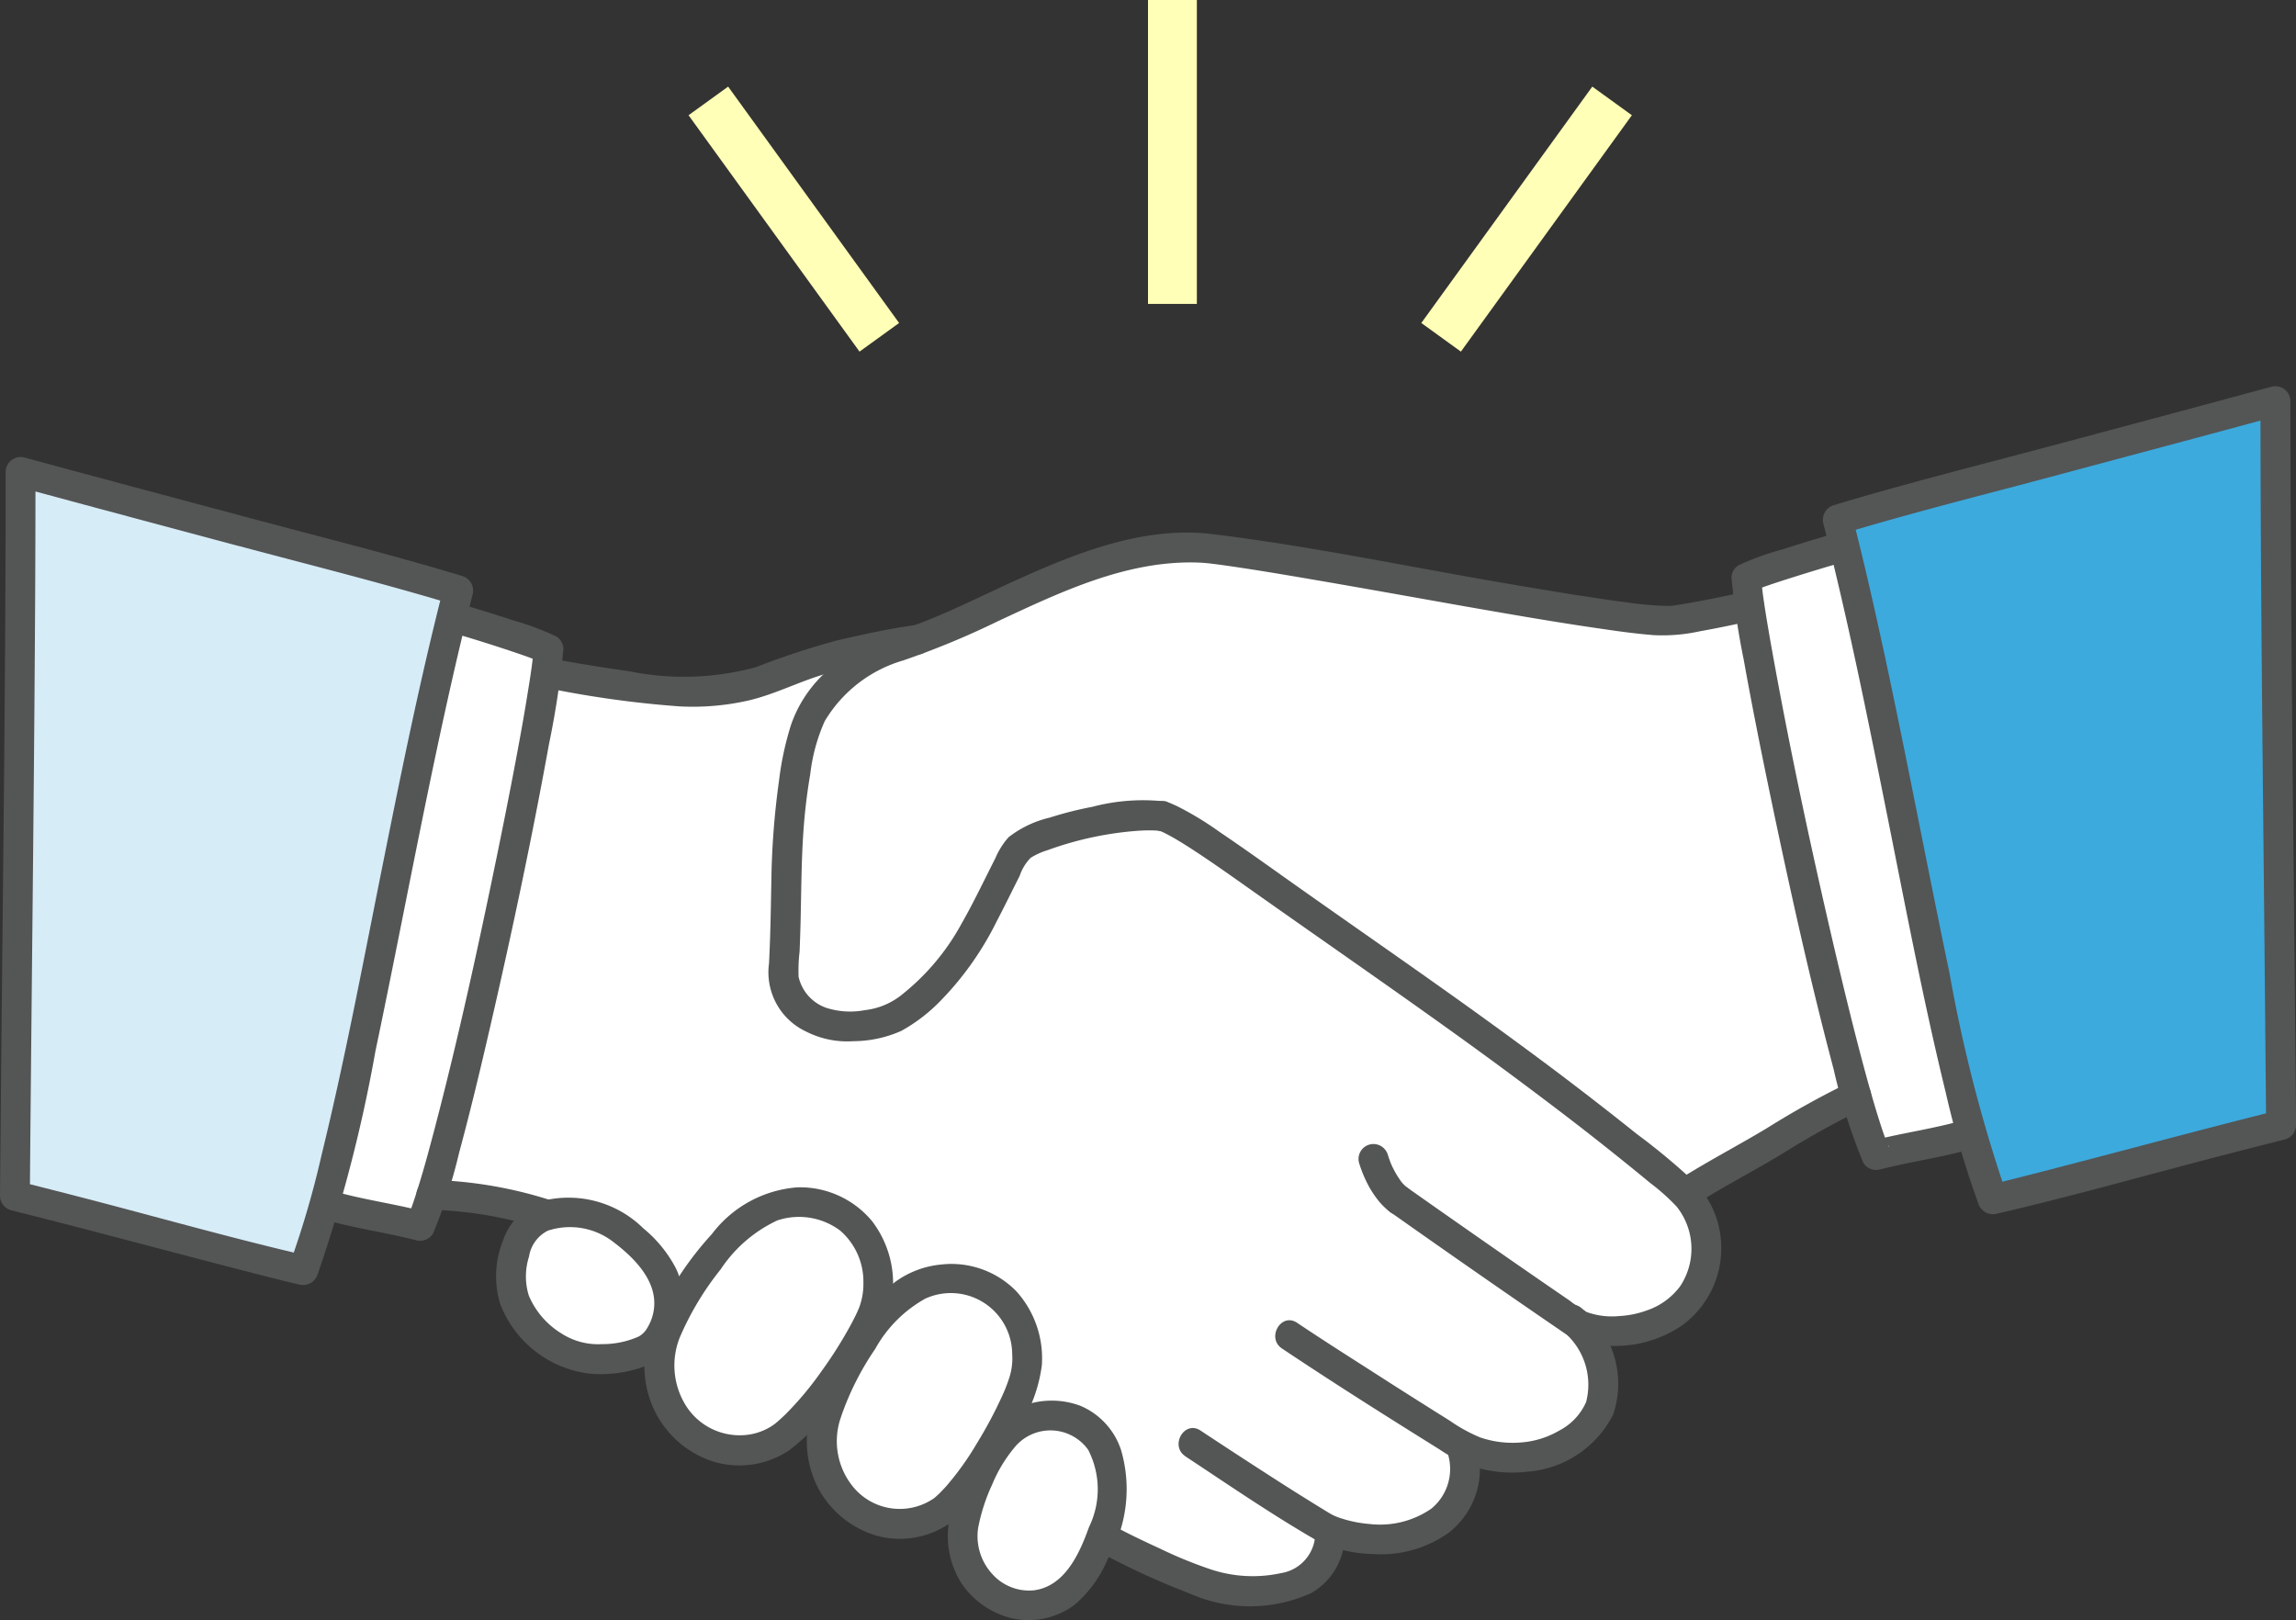
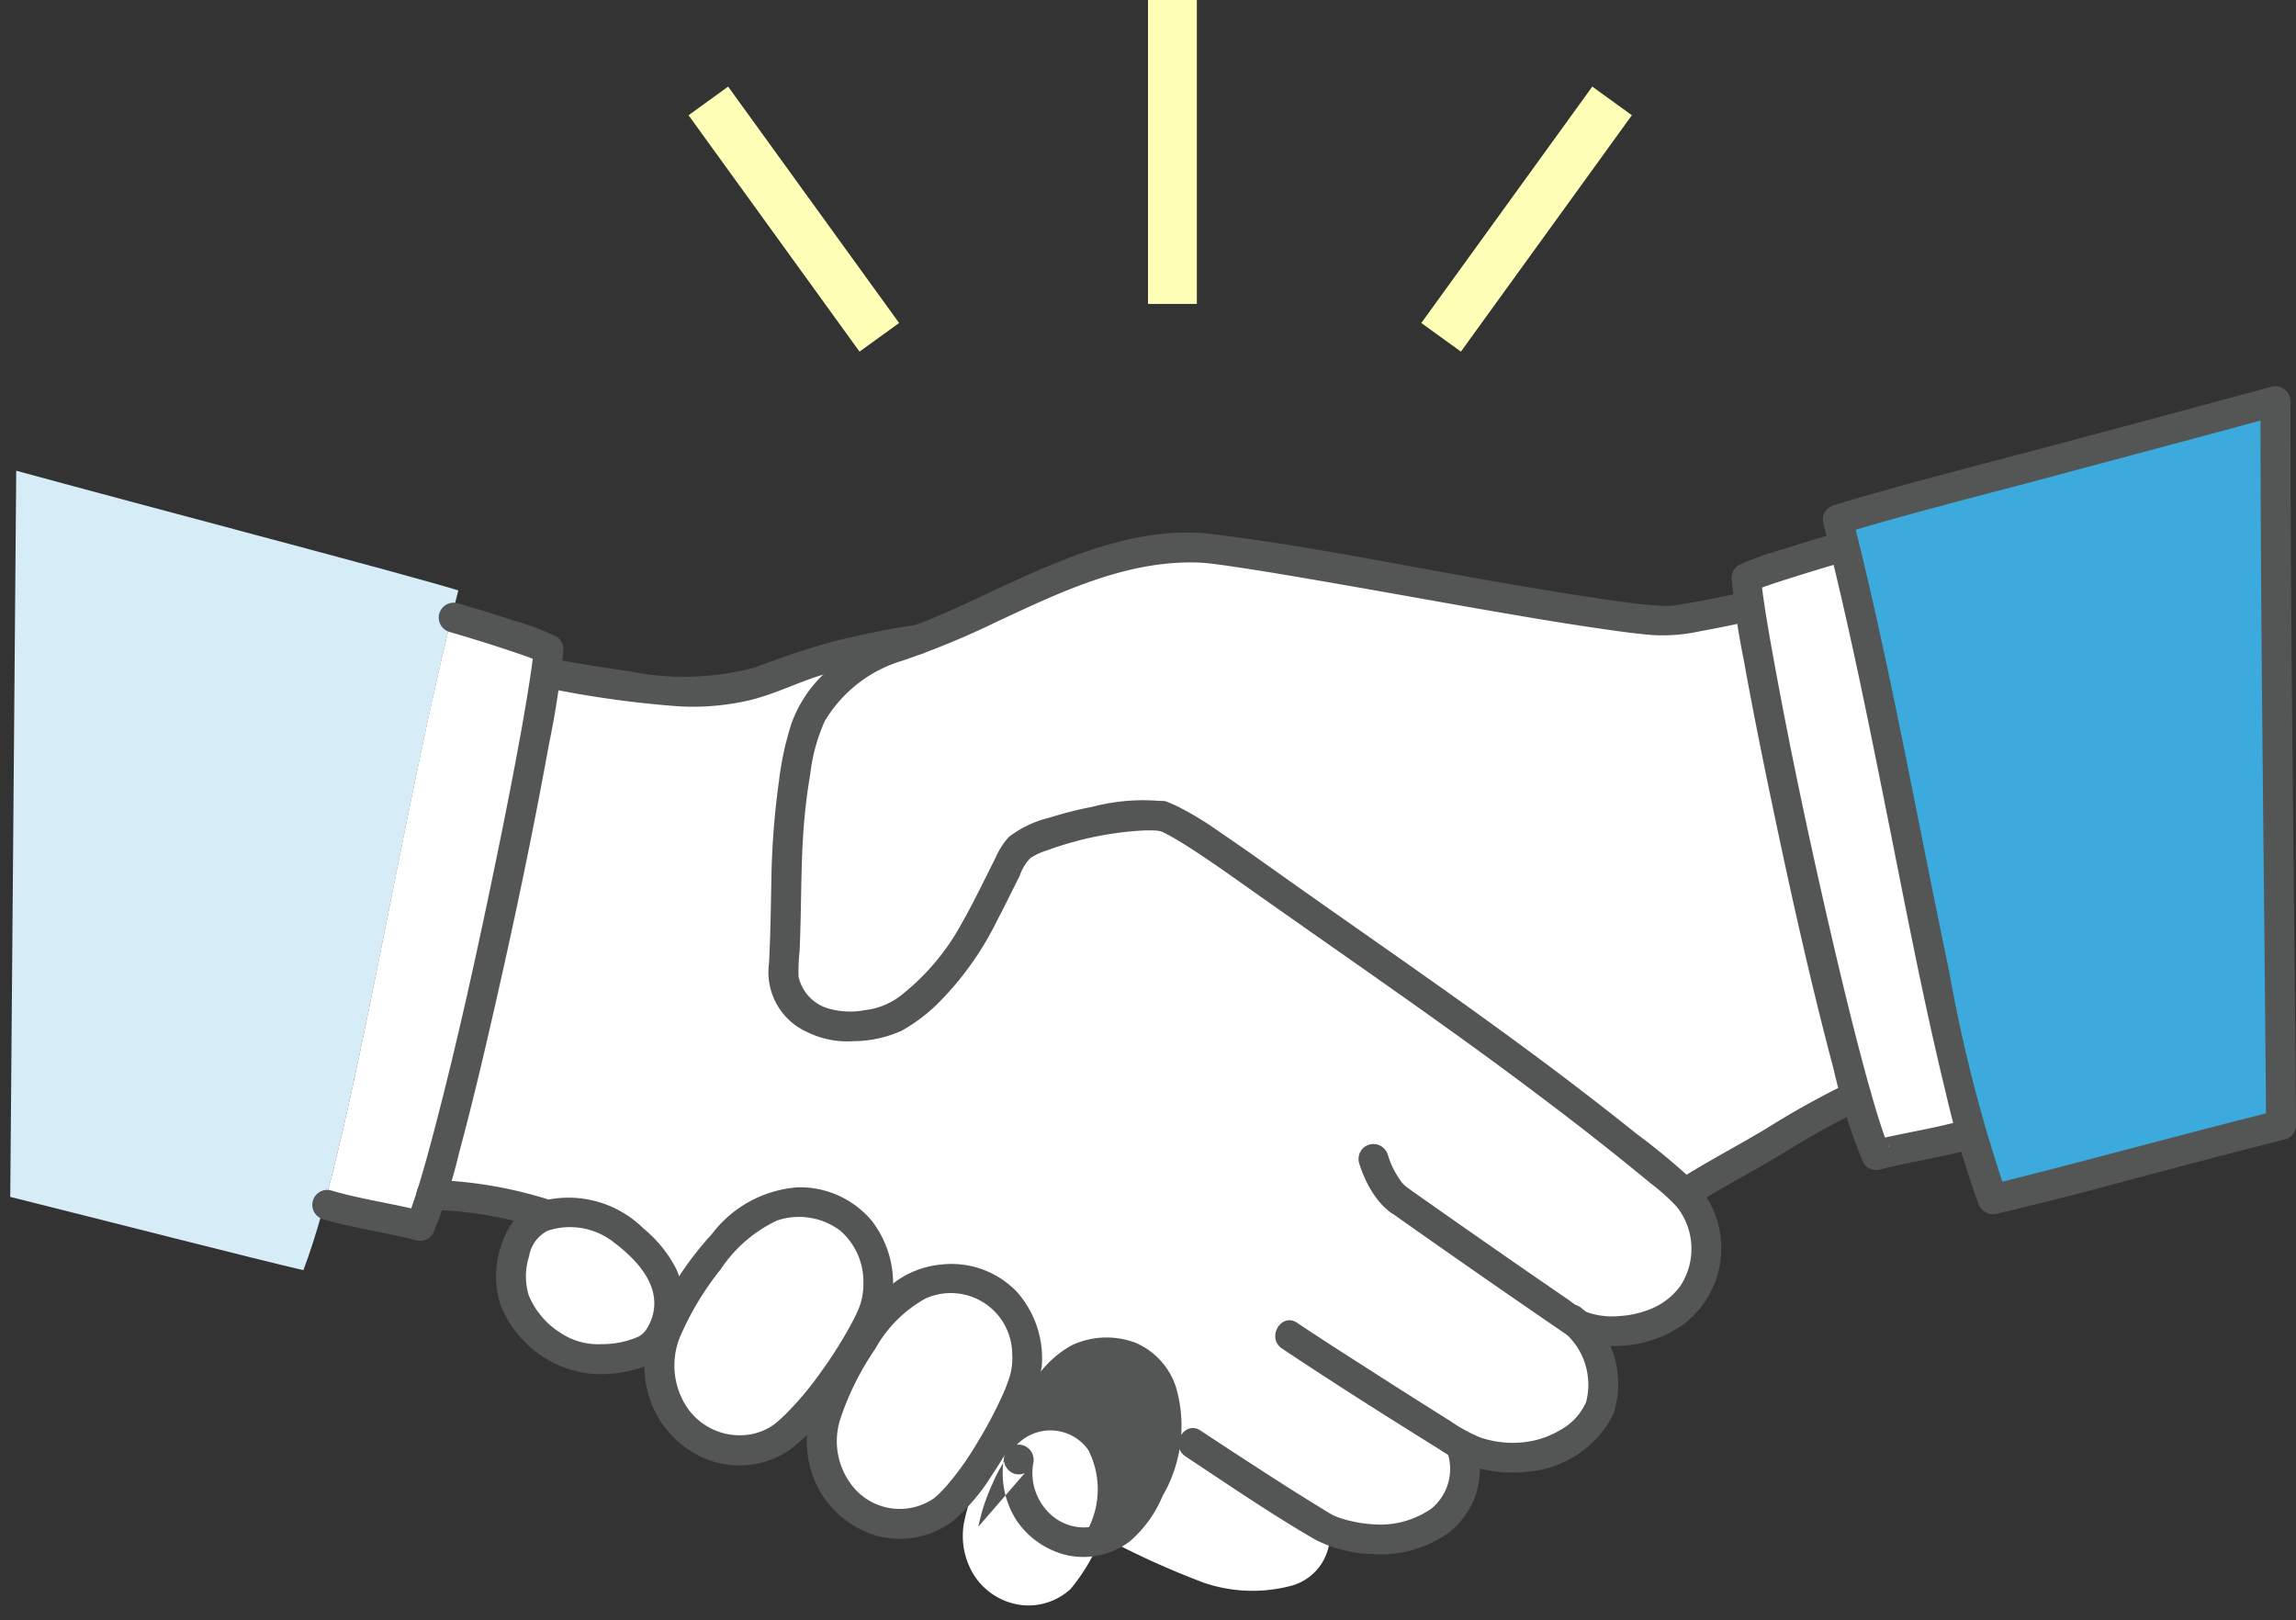
<svg xmlns="http://www.w3.org/2000/svg" width="94" height="66.333" viewBox="0 0 94 66.333">
  <rect x="0" y="0" width="94" height="66.333" fill="#333333" stroke="none" />
  <g id="グループ_1475" data-name="グループ 1475" transform="translate(-168 -86.667)">
    <g id="グループ_1470" data-name="グループ 1470" transform="translate(59 211.614)">
      <path id="パス_18684" data-name="パス 18684" d="M90.557,29.2c-.427.185-.85.357-1.268.511l-.02,0c-1,.125-2.411.458-3.433.687-1.372.306-2.614.972-3.634,1.211a12.271,12.271,0,0,1-2.3.231,45.69,45.69,0,0,1-5.621-.74l-.226-.041a212.336,212.336,0,0,1-4.682,21.381c.537.043,1.343.113,2.461.24a10.526,10.526,0,0,1,2.047.489q.121.04.24.087s7.2,3.332,9.463,4.875c2.489,1.7,13.293,8.315,13.293,8.315a33.816,33.816,0,0,0,4.147,1.883,6.177,6.177,0,0,0,3.494.133,2.138,2.138,0,0,0,1.636-1.9l-.026-.41a4.819,4.819,0,0,0,4.684-.477,2.8,2.8,0,0,0,.792-2.715l-.064-.266a4.4,4.4,0,0,0,5.343-.94,3.15,3.15,0,0,0-.634-4.057l.144.1a4.105,4.105,0,0,0,4.676-1.357,3.342,3.342,0,0,0-.376-4.05c1.187-.77,2.668-1.529,3.915-2.3a29.2,29.2,0,0,1,3.1-1.709c-1.471-5.18-3.77-16.024-4.363-20.064-.893.211-1.893.412-3.049.595-1.558.283-15.3-2.535-19.254-2.96-3.786-.239-7.258,1.852-10.488,3.25Z" transform="translate(57.284 -128.468)" fill="#fff" />
      <path id="パス_18685" data-name="パス 18685" d="M106.363,136.468a12.472,12.472,0,0,1,2.206-3.426,6.168,6.168,0,0,1,1.7-1.463,3.4,3.4,0,0,1,3.572.349,3.505,3.505,0,0,1,1.076,3.487,14.489,14.489,0,0,1-4.02,5.554,3.161,3.161,0,0,1-2.685.216,3.357,3.357,0,0,1-1.93-1.94,3.774,3.774,0,0,1,.077-2.778Z" transform="translate(29.94 -206.961)" fill="#fff" />
      <path id="パス_18686" data-name="パス 18686" d="M132.385,149.1a12.077,12.077,0,0,1,1.856-3.483,5.968,5.968,0,0,1,1.528-1.548,3.292,3.292,0,0,1,3.476.052,3.4,3.4,0,0,1,1.317,3.28,14.036,14.036,0,0,1-3.437,5.683,3.062,3.062,0,0,1-2.574.423,3.252,3.252,0,0,1-2.018-1.719A3.654,3.654,0,0,1,132.385,149.1Z" transform="translate(10.451 -216.181)" fill="#fff" />
      <path id="パス_18687" data-name="パス 18687" d="M154.921,169.961A8.031,8.031,0,0,1,156.8,166.2a2.69,2.69,0,0,1,2.861-.37,3.037,3.037,0,0,1,1.358,2.73,7.691,7.691,0,0,1-1.735,4.113,2.541,2.541,0,0,1-2.064.653,2.7,2.7,0,0,1-1.861-1.172,3.032,3.032,0,0,1-.44-2.19Z" transform="translate(-6.453 -232.565)" fill="#fff" />
      <path id="パス_18688" data-name="パス 18688" d="M82.335,136.424a3.482,3.482,0,0,1,.463-2.872c.835-1.033,2.679-.783,3.674-.158a6.368,6.368,0,0,1,1.923,2,2.493,2.493,0,0,1-.48,2.962,4.44,4.44,0,0,1-2.685.475,3.916,3.916,0,0,1-2.894-2.408Z" transform="translate(47.725 -208.172)" fill="#fff" />
      <path id="パス_18689" data-name="パス 18689" d="M1.88,13.6c5.858,1.6,15.606,4.143,18.1,4.9-2.4,9.353-4.312,22.515-6.344,27.832-2.05-.474-8.313-2.082-12-3" transform="translate(107.784 -119.275)" fill="#d6ecf7" />
      <path id="パス_18690" data-name="パス 18690" d="M313.672,2.207c-5.858,1.6-15.606,4.143-18.1,4.9,2.4,9.353,4.312,22.515,6.344,27.832,2.05-.474,8.313-2.082,12-3" transform="translate(-111.337 -110.782)" fill="#3caadd" />
      <path id="パス_18691" data-name="パス 18691" d="M282.531,26.45c.787-.25,1.678-.516,2.283-.691l.079-.023c1.939,7.891,3.563,18.041,5.209,24.034l-.111.032c-1.028.311-2.615.549-3.806.862-1.333-2.9-5.106-20.64-5.307-23.629a15.5,15.5,0,0,1,1.653-.585Z" transform="translate(-100.381 -128.322)" fill="#fff" />
      <path id="パス_18692" data-name="パス 18692" d="M52.223,60.993c1.628-6.014,3.236-16.023,5.153-23.825l.081.013a39.146,39.146,0,0,1,3.882,1.3c-.2,2.989-3.921,20.714-5.253,23.609-1.191-.313-2.778-.552-3.806-.862l-.111-.033.054-.2Z" transform="translate(70.11 -136.844)" fill="#fff" />
      <g id="グループ_1469" data-name="グループ 1469">
        <path id="パス_18693" data-name="パス 18693" d="M139.966,34.526a8.121,8.121,0,0,0-3.037.211,14.9,14.9,0,0,0-1.755.445,4.35,4.35,0,0,0-1.676.8,3.069,3.069,0,0,0-.541.858c-.163.32-.323.642-.484.964-.288.577-.579,1.154-.9,1.714a9.482,9.482,0,0,1-2.4,2.875,2.929,2.929,0,0,1-1.557.669,3.209,3.209,0,0,1-1.6-.1,1.756,1.756,0,0,1-1.116-1.264,6.668,6.668,0,0,1,.041-1.032q.026-.627.041-1.254c.032-1.315.031-2.633.136-3.945q.083-1.037.259-2.063a7.389,7.389,0,0,1,.592-2.171,5.541,5.541,0,0,1,3.22-2.49,34.137,34.137,0,0,0,3.844-1.591c2.589-1.207,5.308-2.518,8.236-2.414.19.007.376.025.565.048l.206.026.108.014-.052-.007.091.012q.53.074,1.059.156c.89.137,1.777.287,2.665.439,2.083.357,4.163.731,6.244,1.1,1.907.333,3.815.668,5.732.94.671.1,1.344.189,2.019.243a7.142,7.142,0,0,0,1.878-.155q1.111-.2,2.211-.453c.766-.178.442-1.356-.325-1.178s-1.547.337-2.328.473c-.22.038-.441.072-.66.11s.121.006,0,0c-.078,0-.159.008-.237.007a13.583,13.583,0,0,1-1.631-.145l-.246-.032c-.164-.022.087.012-.016,0l-.131-.018-.632-.091q-.654-.1-1.307-.2c-1.017-.163-2.032-.335-3.046-.51-3.86-.667-7.717-1.473-11.608-1.945-2.85-.346-5.681.817-8.216,1.976-1.3.594-2.581,1.241-3.921,1.74a19.213,19.213,0,0,0-2.009.77,7.133,7.133,0,0,0-1.811,1.3,5.246,5.246,0,0,0-1.273,2,12.521,12.521,0,0,0-.5,2.314,32.856,32.856,0,0,0-.314,4.153c-.014.691-.024,1.382-.045,2.073q-.019.627-.05,1.254a2.679,2.679,0,0,0,1.531,2.793,3.712,3.712,0,0,0,1.932.388,4.863,4.863,0,0,0,1.957-.423,6.887,6.887,0,0,0,1.659-1.289,12.636,12.636,0,0,0,2.238-3.186c.326-.62.631-1.25.947-1.874a1.928,1.928,0,0,1,.449-.736,2.956,2.956,0,0,1,.7-.315,13.733,13.733,0,0,1,3.449-.771c.227-.021.455-.036.683-.037.088,0,.177,0,.265.006.046,0,.091.007.137.011-.173-.017-.047-.005-.008,0a.626.626,0,0,0,.751-.427.617.617,0,0,0-.427-.751h0Z" transform="translate(16.795 -126.652)" fill="#545555" />
        <path id="パス_18694" data-name="パス 18694" d="M185.034,67.922c.053.02.219.1.014,0,.049.023.1.044.148.067.121.057.239.12.356.185.283.157.558.33.83.506.847.549,1.67,1.137,2.494,1.719,2.775,1.962,5.573,3.894,8.333,5.878q2.326,1.672,4.6,3.413,1.128.866,2.235,1.758.561.451,1.115.909a8.48,8.48,0,0,1,1.084.969,2.769,2.769,0,0,1,.144,3.258,2.829,2.829,0,0,1-1.39,1,3.839,3.839,0,0,1-1.092.221,3.052,3.052,0,0,1-1.356-.167,5.709,5.709,0,0,1-.694-.469l-.922-.633q-1.042-.718-2.081-1.441-1.844-1.283-3.68-2.577a.616.616,0,0,0-.836.219.624.624,0,0,0,.219.836q3.5,2.474,7.036,4.894a2.726,2.726,0,0,0,1.077.46,5.1,5.1,0,0,0,1.44.087,4.822,4.822,0,0,0,2.377-.84,3.915,3.915,0,0,0,1.545-3.706,3.849,3.849,0,0,0-1.1-2.188,26.251,26.251,0,0,0-2.309-1.92q-2.408-1.927-4.9-3.75c-3.034-2.234-6.144-4.363-9.218-6.541-.988-.7-1.972-1.407-2.976-2.085a12.982,12.982,0,0,0-1.751-1.061c-.14-.065-.283-.127-.428-.18a.616.616,0,0,0-.751.427.624.624,0,0,0,.427.751h0Z" transform="translate(-28.599 -158.871)" fill="#545555" />
-         <path id="パス_18695" data-name="パス 18695" d="M175.329,183.841a30.188,30.188,0,0,0,3.837,1.78,6.068,6.068,0,0,0,5-.014,2.727,2.727,0,0,0,1.357-2.18.616.616,0,0,0-.611-.611.623.623,0,0,0-.611.611,1.662,1.662,0,0,1-1.378,1.367,5.446,5.446,0,0,1-2.885-.156,17.677,17.677,0,0,1-2.07-.848c-.684-.314-1.367-.637-2.024-1-.687-.384-1.3.671-.617,1.055h0Z" transform="translate(-21.476 -245.334)" fill="#545555" />
        <path id="パス_18696" data-name="パス 18696" d="M86.707,40.966a42.168,42.168,0,0,0,5.434.752,10.314,10.314,0,0,0,2.81-.243c1.131-.264,2.172-.828,3.294-1.128a28.24,28.24,0,0,1,3.611-.748.631.631,0,0,0,.611-.611.614.614,0,0,0-.611-.611c-1.105.143-2.192.392-3.278.637a32.993,32.993,0,0,0-3.333,1.1,11.263,11.263,0,0,1-5.2.161q-1.513-.211-3.017-.487a.628.628,0,0,0-.751.427.616.616,0,0,0,.427.751h0Z" transform="translate(44.696 -137.743)" fill="#545555" />
        <path id="パス_18697" data-name="パス 18697" d="M271.089,116.639c1.077-.661,2.2-1.249,3.28-1.9a35.58,35.58,0,0,1,3.344-1.857.616.616,0,0,0,.219-.836.625.625,0,0,0-.836-.219,35.58,35.58,0,0,0-3.344,1.857c-1.083.651-2.2,1.24-3.28,1.9-.669.411-.056,1.468.617,1.055Z" transform="translate(-92.409 -192.444)" fill="#545555" />
        <path id="パス_18698" data-name="パス 18698" d="M205.394,149.5c2.119,1.416,4.277,2.778,6.44,4.126a5.963,5.963,0,0,0,1.629.776,5.277,5.277,0,0,0,1.946.142,4.3,4.3,0,0,0,3.535-2.33,3.937,3.937,0,0,0-1.271-4.352.63.63,0,0,0-.864,0,.615.615,0,0,0,0,.864,2.82,2.82,0,0,1,1.032,2.965,2.41,2.41,0,0,1-1.093,1.164,3.628,3.628,0,0,1-1.582.49,4.106,4.106,0,0,1-1.659-.206,6.538,6.538,0,0,1-1.245-.685q-1.643-1.027-3.272-2.075c-1-.639-2-1.276-2.981-1.934-.655-.438-1.268.62-.617,1.055Z" transform="translate(-43.905 -219.234)" fill="#545555" />
        <path id="パス_18699" data-name="パス 18699" d="M189.833,168.745c1.748,1.153,3.487,2.35,5.3,3.4a5.371,5.371,0,0,0,2.4.6,4.754,4.754,0,0,0,3.1-.887,3.315,3.315,0,0,0,1.146-3.465c-.248-.742-1.428-.424-1.178.325a2.1,2.1,0,0,1-.7,2.17,3.691,3.691,0,0,1-2.531.626,5.038,5.038,0,0,1-1.082-.207c-.067-.02-.135-.042-.2-.066-.031-.011-.228-.091-.1-.037a2.6,2.6,0,0,1-.311-.165q-1.239-.756-2.457-1.544-1.39-.895-2.768-1.807c-.658-.434-1.271.623-.617,1.055h0Z" transform="translate(-32.303 -234.066)" fill="#545555" />
        <path id="パス_18700" data-name="パス 18700" d="M67.585,128.894a16.246,16.246,0,0,1,4.585.794.616.616,0,0,0,.751-.427.625.625,0,0,0-.427-.751,17.454,17.454,0,0,0-4.909-.838.616.616,0,0,0-.611.611.623.623,0,0,0,.611.611h0Z" transform="translate(59.074 -204.31)" fill="#545555" />
-         <path id="パス_18701" data-name="パス 18701" d="M10.073,13.851C7.049,13.041,4.024,12.237,1,11.414A.617.617,0,0,0,.231,12C.234,19.7.135,27.388.06,35.08Q.028,38.361,0,41.643a.62.62,0,0,0,.449.589c3.325.83,6.63,1.733,9.95,2.584.618.158,1.237.317,1.858.461a.63.63,0,0,0,.751-.427,60.717,60.717,0,0,0,2.363-9.133c.846-4.028,1.608-8.072,2.46-12.1.468-2.209.96-4.413,1.52-6.6a.623.623,0,0,0-.427-.751c-2.925-.886-5.9-1.625-8.851-2.415a.611.611,0,0,0-.325,1.178c2.952.79,5.926,1.529,8.851,2.415l-.427-.751c-1.019,3.972-1.824,8-2.628,12.016C14.791,32.48,14.074,36.265,13.159,40a38.264,38.264,0,0,1-1.329,4.523l.751-.427c-3.05-.707-6.067-1.565-9.1-2.352Q2.13,41.394.773,41.053l.449.589c.064-7.879.166-15.757.212-23.636q.018-3,.018-6l-.773.589c3.02.822,6.045,1.627,9.069,2.437a.611.611,0,0,0,.325-1.178Z" transform="translate(109 -117.63)" fill="#545555" />
        <path id="パス_18702" data-name="パス 18702" d="M55.886,36.008q1.1.317,2.186.675c.338.111.676.223,1.011.344.133.048.264.1.4.149.156.06-.106-.052.023.009.04.019.081.037.12.058l-.3-.527c-.012.182-.032.363-.054.544-.006.053-.013.106-.02.159-.021.17.019-.134-.006.042-.02.138-.039.276-.06.413-.1.645-.206,1.287-.32,1.929-.312,1.755-.657,3.5-1.015,5.251-.78,3.8-1.606,7.6-2.592,11.356-.2.755-.4,1.509-.633,2.256-.087.282-.176.563-.274.842-.041.117-.084.234-.129.35-.02.05-.041.1-.061.151.051-.134.036-.082-.006.008l.69-.281c-1.259-.326-2.558-.493-3.806-.862a.611.611,0,0,0-.325,1.178c1.248.37,2.547.536,3.806.862a.619.619,0,0,0,.69-.281,21.217,21.217,0,0,0,1.066-3.3c.473-1.75.894-3.515,1.3-5.281.873-3.792,1.682-7.6,2.376-11.431a35.99,35.99,0,0,0,.593-3.907.6.6,0,0,0-.3-.527,11.463,11.463,0,0,0-1.76-.656q-1.128-.371-2.268-.7a.611.611,0,0,0-.325,1.178h0Z" transform="translate(71.519 -135.081)" fill="#545555" />
        <path id="パス_18703" data-name="パス 18703" d="M302.806,3.634c3.024-.809,6.049-1.614,9.069-2.437L311.1.609c0,7.678.1,15.356.171,23.034q.032,3.3.06,6.605l.449-.589c-3.325.83-6.63,1.733-9.95,2.584-.618.158-1.237.317-1.858.461l.751.427A60.718,60.718,0,0,1,298.362,24c-.846-4.028-1.608-8.072-2.46-12.1-.468-2.209-.96-4.413-1.52-6.6l-.427.751c2.925-.886,5.9-1.625,8.851-2.415a.611.611,0,0,0-.325-1.178c-2.952.79-5.926,1.529-8.851,2.415a.622.622,0,0,0-.427.751c1.019,3.972,1.824,8,2.628,12.016.755,3.772,1.472,7.556,2.386,11.293a38.261,38.261,0,0,0,1.329,4.523.628.628,0,0,0,.751.427c3.05-.707,6.067-1.565,9.1-2.352q1.354-.352,2.711-.693a.62.62,0,0,0,.449-.589c-.064-7.9-.167-15.794-.213-23.691q-.017-2.974-.018-5.948a.617.617,0,0,0-.773-.589c-3.02.822-6.045,1.627-9.069,2.437a.611.611,0,0,0,.325,1.178Z" transform="translate(-109.554 -109.136)" fill="#545555" />
        <path id="パス_18704" data-name="パス 18704" d="M282.859,23.434q-1.155.333-2.3.7a11.457,11.457,0,0,0-1.78.641.6.6,0,0,0-.3.527,31.494,31.494,0,0,0,.5,3.35c.317,1.769.669,3.532,1.033,5.292.8,3.838,1.639,7.673,2.645,11.462a23.988,23.988,0,0,0,1.214,3.833.616.616,0,0,0,.69.281c1.259-.326,2.558-.493,3.806-.862a.611.611,0,0,0-.325-1.178c-1.248.37-2.547.536-3.806.862l.69.281a.552.552,0,0,0-.048-.107c.109.138.033.08,0,0-.04-.1-.079-.2-.117-.308-.088-.242-.168-.487-.245-.732-.2-.63-.379-1.267-.552-1.9-.469-1.729-.89-3.471-1.3-5.216-.88-3.781-1.7-7.58-2.4-11.4-.141-.765-.277-1.53-.4-2.3q-.037-.235-.071-.471c-.009-.065-.018-.131-.028-.2-.017-.118.016.133-.007-.054-.026-.212-.052-.424-.066-.637l-.3.527a.507.507,0,0,1,.112-.053c-.158.034-.029.013.015,0,.126-.046.253-.094.38-.138.352-.123.707-.237,1.062-.349q1.106-.35,2.221-.671a.611.611,0,0,0-.325-1.178h0Z" transform="translate(-98.589 -126.586)" fill="#545555" />
        <path id="パス_18705" data-name="パス 18705" d="M105.1,134.987a12.017,12.017,0,0,1,1.677-2.794,5.658,5.658,0,0,1,2.315-2,2.813,2.813,0,0,1,2.576.415,2.764,2.764,0,0,1,.951,2.136,2.725,2.725,0,0,1-.155.964c-.009.024-.067.173-.044.116s-.044.1-.059.132c-.071.154-.148.3-.227.454a17.528,17.528,0,0,1-1.227,1.952,13.26,13.26,0,0,1-1.466,1.757c-.117.115-.237.224-.361.331l-.07.058c-.078.063.064-.047-.013.01-.057.042-.115.083-.175.121a2.4,2.4,0,0,1-1.229.349,2.6,2.6,0,0,1-2.232-1.2,3.1,3.1,0,0,1-.2-2.944.615.615,0,0,0-.427-.751.626.626,0,0,0-.751.427,4.223,4.223,0,0,0,.086,3.462,4.066,4.066,0,0,0,2.278,2.041,3.661,3.661,0,0,0,3.223-.413,8.937,8.937,0,0,0,1.773-1.8,20.272,20.272,0,0,0,1.6-2.34,5.861,5.861,0,0,0,.85-2.1,4.2,4.2,0,0,0-.82-3.15,3.833,3.833,0,0,0-3.046-1.383,4.844,4.844,0,0,0-3.511,1.913,13.394,13.394,0,0,0-2.373,3.63.631.631,0,0,0,.219.836.615.615,0,0,0,.836-.219Z" transform="translate(31.729 -205.172)" fill="#545555" />
        <path id="パス_18706" data-name="パス 18706" d="M131.174,147.472a11.579,11.579,0,0,1,1.407-2.8,5.281,5.281,0,0,1,2.046-2.055,2.512,2.512,0,0,1,3.561,2.272,2.562,2.562,0,0,1-.092.879,6.364,6.364,0,0,1-.272.729,17.6,17.6,0,0,1-1.071,2.025,11.965,11.965,0,0,1-1.263,1.771c-.092.1-.186.2-.285.3-.048.047-.1.091-.148.136-.027.024-.055.047-.083.069.074-.06.011-.008-.029.018a2.47,2.47,0,0,1-3.345-.591,2.953,2.953,0,0,1-.425-2.753c.238-.751-.941-1.073-1.178-.325a4.139,4.139,0,0,0,.3,3.323,4.005,4.005,0,0,0,2.33,1.848,3.6,3.6,0,0,0,3.167-.624,8.083,8.083,0,0,0,1.565-1.856,18.553,18.553,0,0,0,1.335-2.329,6.191,6.191,0,0,0,.708-2.166,4.1,4.1,0,0,0-1.022-3.006,3.713,3.713,0,0,0-3.113-1.117,3.792,3.792,0,0,0-1.865.707,7.379,7.379,0,0,0-1.427,1.508A13,13,0,0,0,130,147.147c-.253.746.927,1.067,1.178.325Z" transform="translate(12.252 -214.393)" fill="#545555" />
-         <path id="パス_18707" data-name="パス 18707" d="M153.741,168.339a7.55,7.55,0,0,1,.566-1.729,5.835,5.835,0,0,1,.976-1.588,1.9,1.9,0,0,1,2.954.172,3.527,3.527,0,0,1,.031,3.165c-.381,1.067-.98,2.417-2.246,2.585a2.016,2.016,0,0,1-1.7-.653,2.292,2.292,0,0,1-.583-1.952.629.629,0,0,0-.427-.751.616.616,0,0,0-.751.427,3.6,3.6,0,0,0,.5,2.661,3.467,3.467,0,0,0,1.992,1.4,3.147,3.147,0,0,0,2.627-.539,4.943,4.943,0,0,0,1.358-1.874,5.686,5.686,0,0,0,.539-4.477,2.97,2.97,0,0,0-1.651-1.792,3.351,3.351,0,0,0-2.628.113,4.275,4.275,0,0,0-1.8,1.978,9.063,9.063,0,0,0-.939,2.526.627.627,0,0,0,.427.751.616.616,0,0,0,.751-.427Z" transform="translate(-4.685 -230.781)" fill="#545555" />
+         <path id="パス_18707" data-name="パス 18707" d="M153.741,168.339a7.55,7.55,0,0,1,.566-1.729,5.835,5.835,0,0,1,.976-1.588,1.9,1.9,0,0,1,2.954.172,3.527,3.527,0,0,1,.031,3.165a2.016,2.016,0,0,1-1.7-.653,2.292,2.292,0,0,1-.583-1.952.629.629,0,0,0-.427-.751.616.616,0,0,0-.751.427,3.6,3.6,0,0,0,.5,2.661,3.467,3.467,0,0,0,1.992,1.4,3.147,3.147,0,0,0,2.627-.539,4.943,4.943,0,0,0,1.358-1.874,5.686,5.686,0,0,0,.539-4.477,2.97,2.97,0,0,0-1.651-1.792,3.351,3.351,0,0,0-2.628.113,4.275,4.275,0,0,0-1.8,1.978,9.063,9.063,0,0,0-.939,2.526.627.627,0,0,0,.427.751.616.616,0,0,0,.751-.427Z" transform="translate(-4.685 -230.781)" fill="#545555" />
        <path id="パス_18708" data-name="パス 18708" d="M81.106,134.443a2.651,2.651,0,0,1,.011-1.591,1.433,1.433,0,0,1,.771-1.06,2.9,2.9,0,0,1,2.715.489c.861.658,1.829,1.634,1.612,2.82a1.934,1.934,0,0,1-.256.67.9.9,0,0,1-.356.357,3.624,3.624,0,0,1-1.494.309,2.772,2.772,0,0,1-1.679-.445,3.342,3.342,0,0,1-1.325-1.549.63.63,0,0,0-.751-.427.615.615,0,0,0-.427.751,4.491,4.491,0,0,0,3.7,2.882,5.236,5.236,0,0,0,2.156-.276,2.385,2.385,0,0,0,1.43-1.394,3.292,3.292,0,0,0-.089-2.657A5.275,5.275,0,0,0,85.8,131.7a4.365,4.365,0,0,0-4.034-1.15,2.567,2.567,0,0,0-1.721,1.668,3.876,3.876,0,0,0-.113,2.555.627.627,0,0,0,.751.427.616.616,0,0,0,.427-.751Z" transform="translate(49.542 -206.353)" fill="#545555" />
        <path id="パス_18709" data-name="パス 18709" d="M220.45,123.645l-.019-.014.124.1a2.191,2.191,0,0,1-.382-.388l.1.124a3.863,3.863,0,0,1-.483-.852l.062.146a4.419,4.419,0,0,1-.154-.424.638.638,0,0,0-.281-.365.611.611,0,0,0-.9.69,5.212,5.212,0,0,0,.409.974,4.129,4.129,0,0,0,.393.582,2.711,2.711,0,0,0,.516.488.612.612,0,0,0,.471.062.611.611,0,0,0,.427-.751l-.062-.146a.611.611,0,0,0-.219-.219h0Z" transform="translate(-53.875 -199.995)" fill="#545555" />
      </g>
    </g>
    <g id="グループ_1473" data-name="グループ 1473" transform="translate(6.5 -71.833)">
      <line id="線_84" data-name="線 84" y2="12.443" transform="translate(209.5 158.5)" fill="none" stroke="#ffffb7" stroke-width="2" />
      <line id="線_85" data-name="線 85" x1="7" y2="9.678" transform="translate(220.5 162.632)" fill="none" stroke="#ffffb7" stroke-width="2" />
      <line id="線_86" data-name="線 86" x2="7" y2="9.678" transform="translate(190.5 162.632)" fill="none" stroke="#ffffb7" stroke-width="2" />
    </g>
  </g>
</svg>